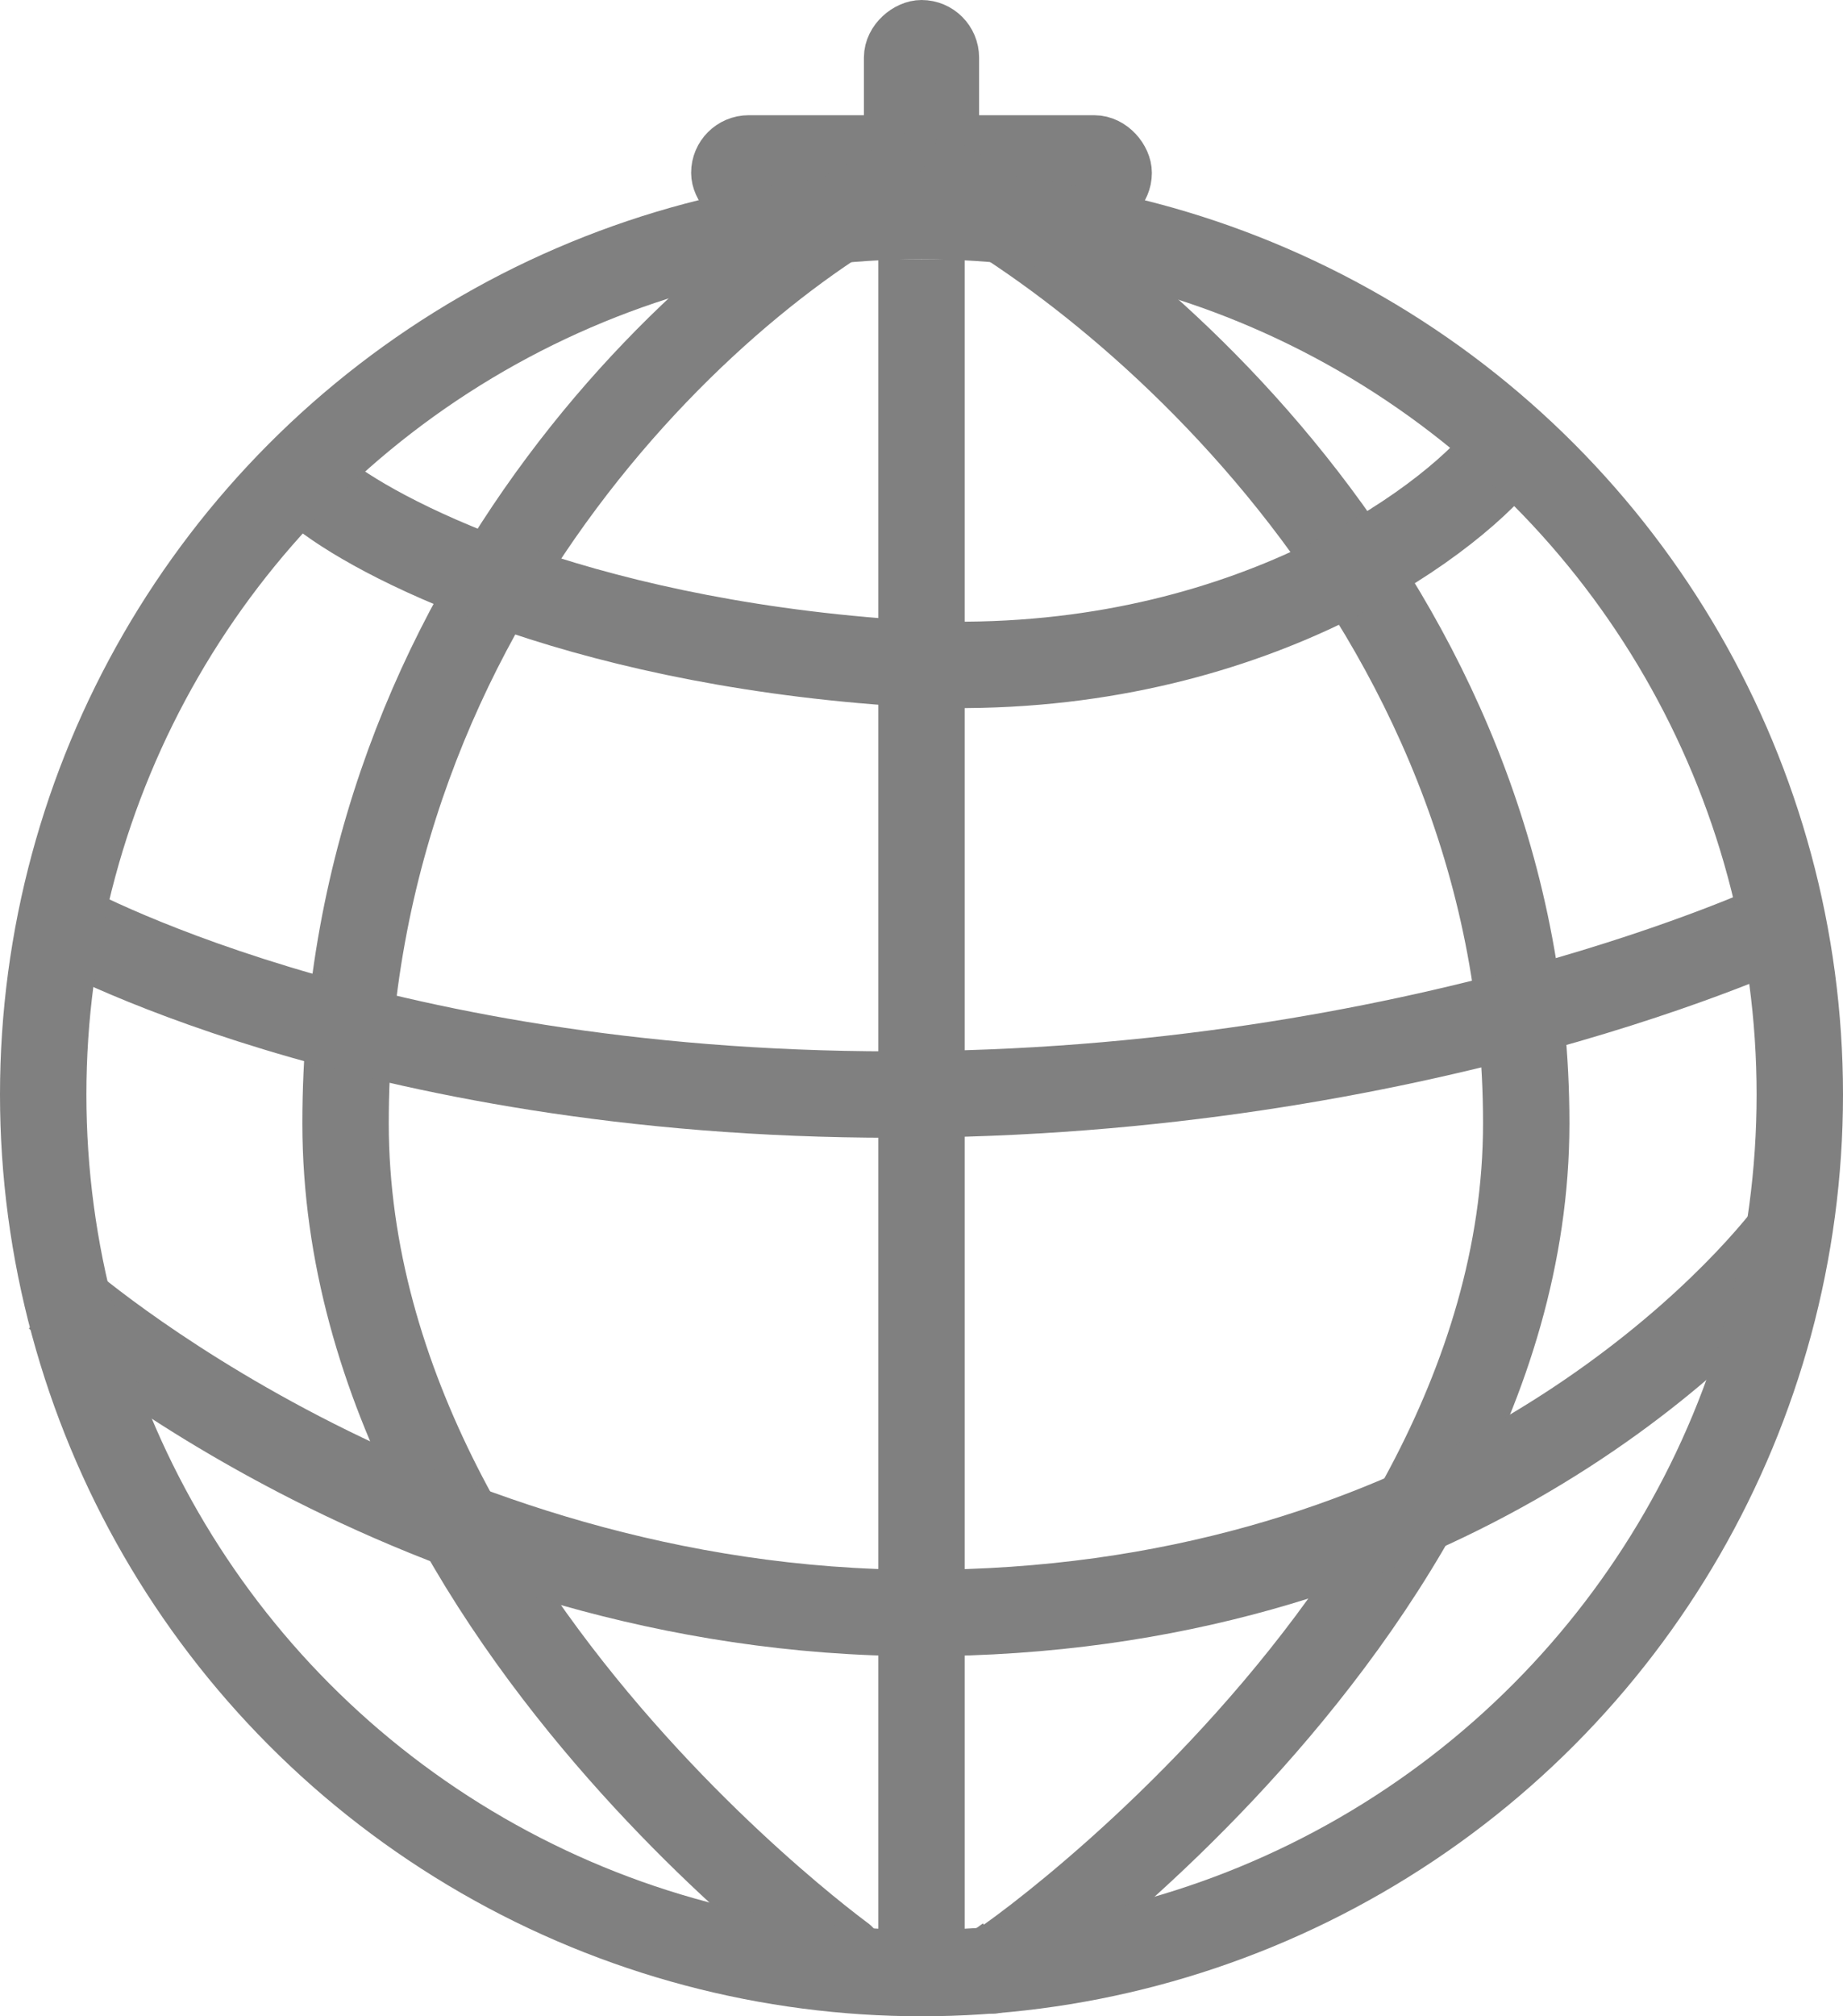
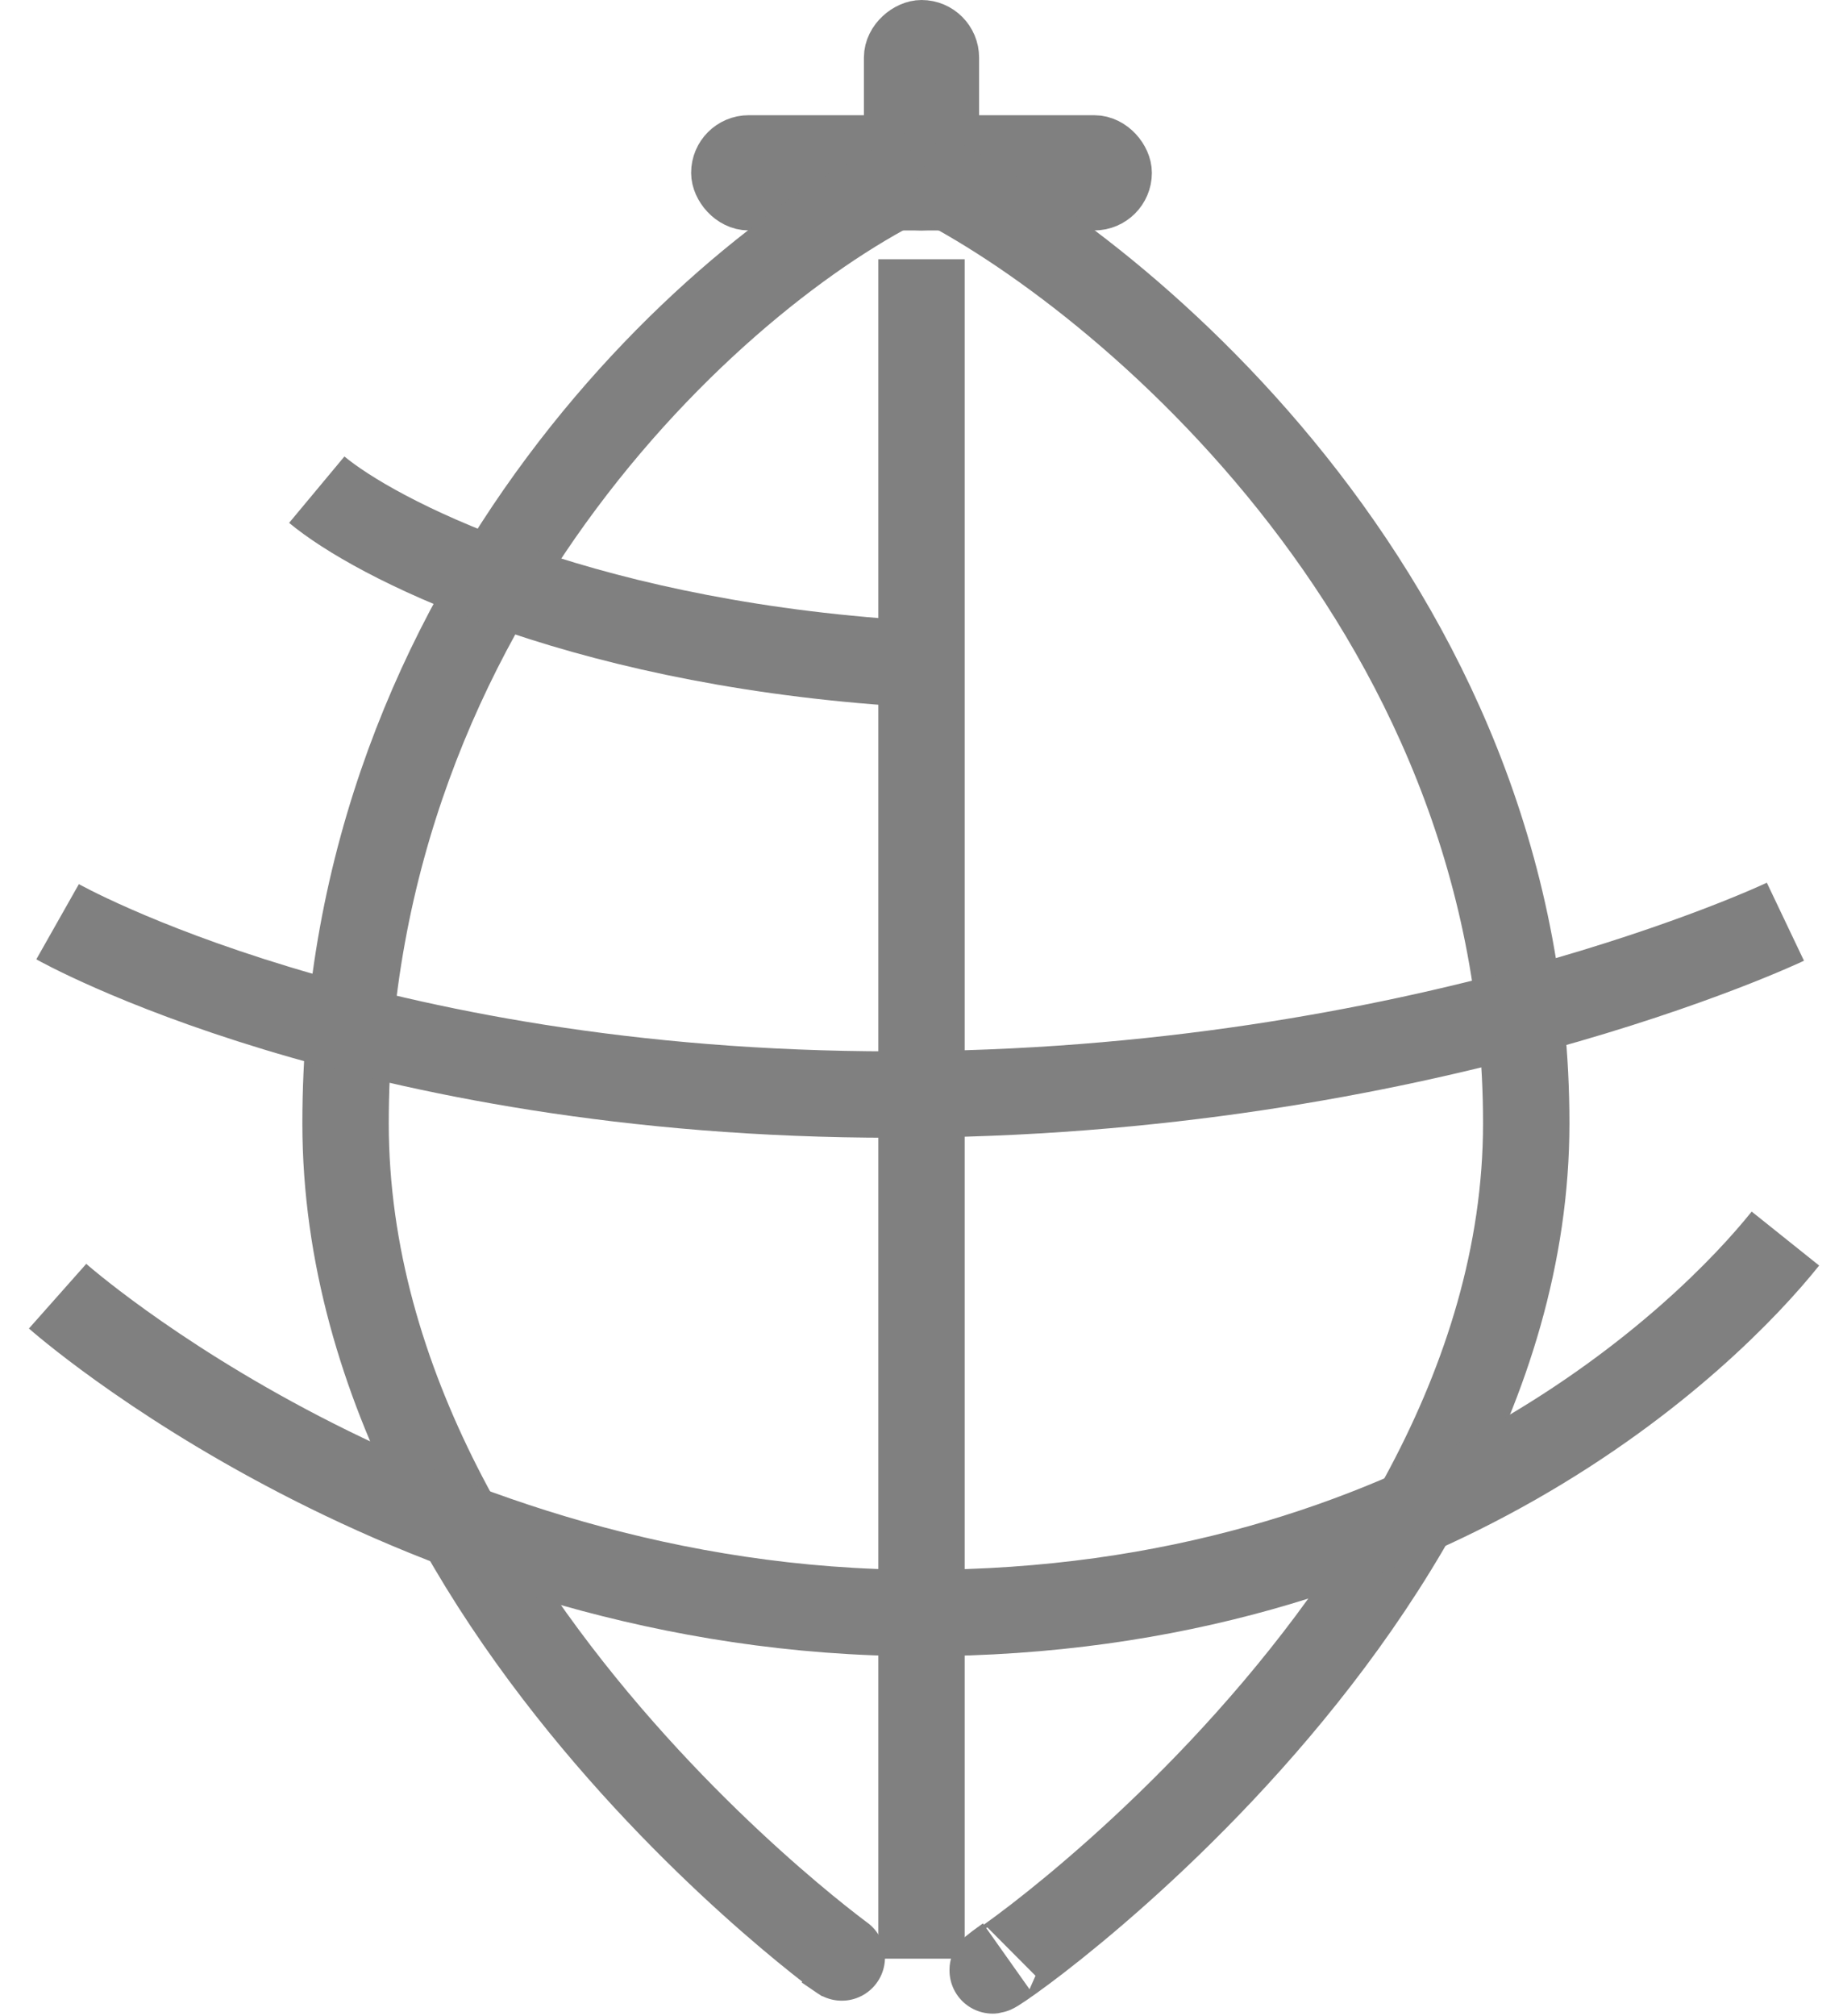
<svg xmlns="http://www.w3.org/2000/svg" width="32" height="35" viewBox="0 0 32 35" fill="none">
  <rect x="12.5" y="2.5" width="7" height="1" rx="0.5" fill="#BBBBBB" stroke="#808080" />
  <rect x="15.5" y="3.5" width="3" height="1" rx="0.5" transform="rotate(-90 15.5 3.5)" fill="#BBBBBB" stroke="#808080" />
  <path d="M16 3C12.676 4.49 6 10.361 6 19.498C6 28.637 16.554 35.281 14.338 33.791" stroke="#808080" stroke-width="1.5" />
  <path d="M16 3C19.158 4.49 26.5 10.361 26.5 19.5C26.5 28.639 15.395 35.49 17.5 34" stroke="#808080" stroke-width="1.5" />
-   <path d="M5.5 8.5C6.5 9.333 9.9 11.1 15.5 11.5C21.1 11.9 24.833 9.333 26 8" stroke="#808080" stroke-width="1.5" />
+   <path d="M5.5 8.5C6.5 9.333 9.9 11.1 15.5 11.5" stroke="#808080" stroke-width="1.5" />
  <path d="M1 16C1 16 6.3 19 15.5 19C24.7 19 31 16 31 16" stroke="#808080" stroke-width="1.5" />
  <path d="M1 22.5C1 22.5 7.2 28 16 28C24.8 28 29.667 23.167 31 21.5" stroke="#808080" stroke-width="1.5" />
-   <circle cx="16" cy="19" r="15.25" stroke="#808080" stroke-width="1.5" />
  <path d="M16 4.5V34" stroke="#808080" stroke-width="1.5" />
</svg>